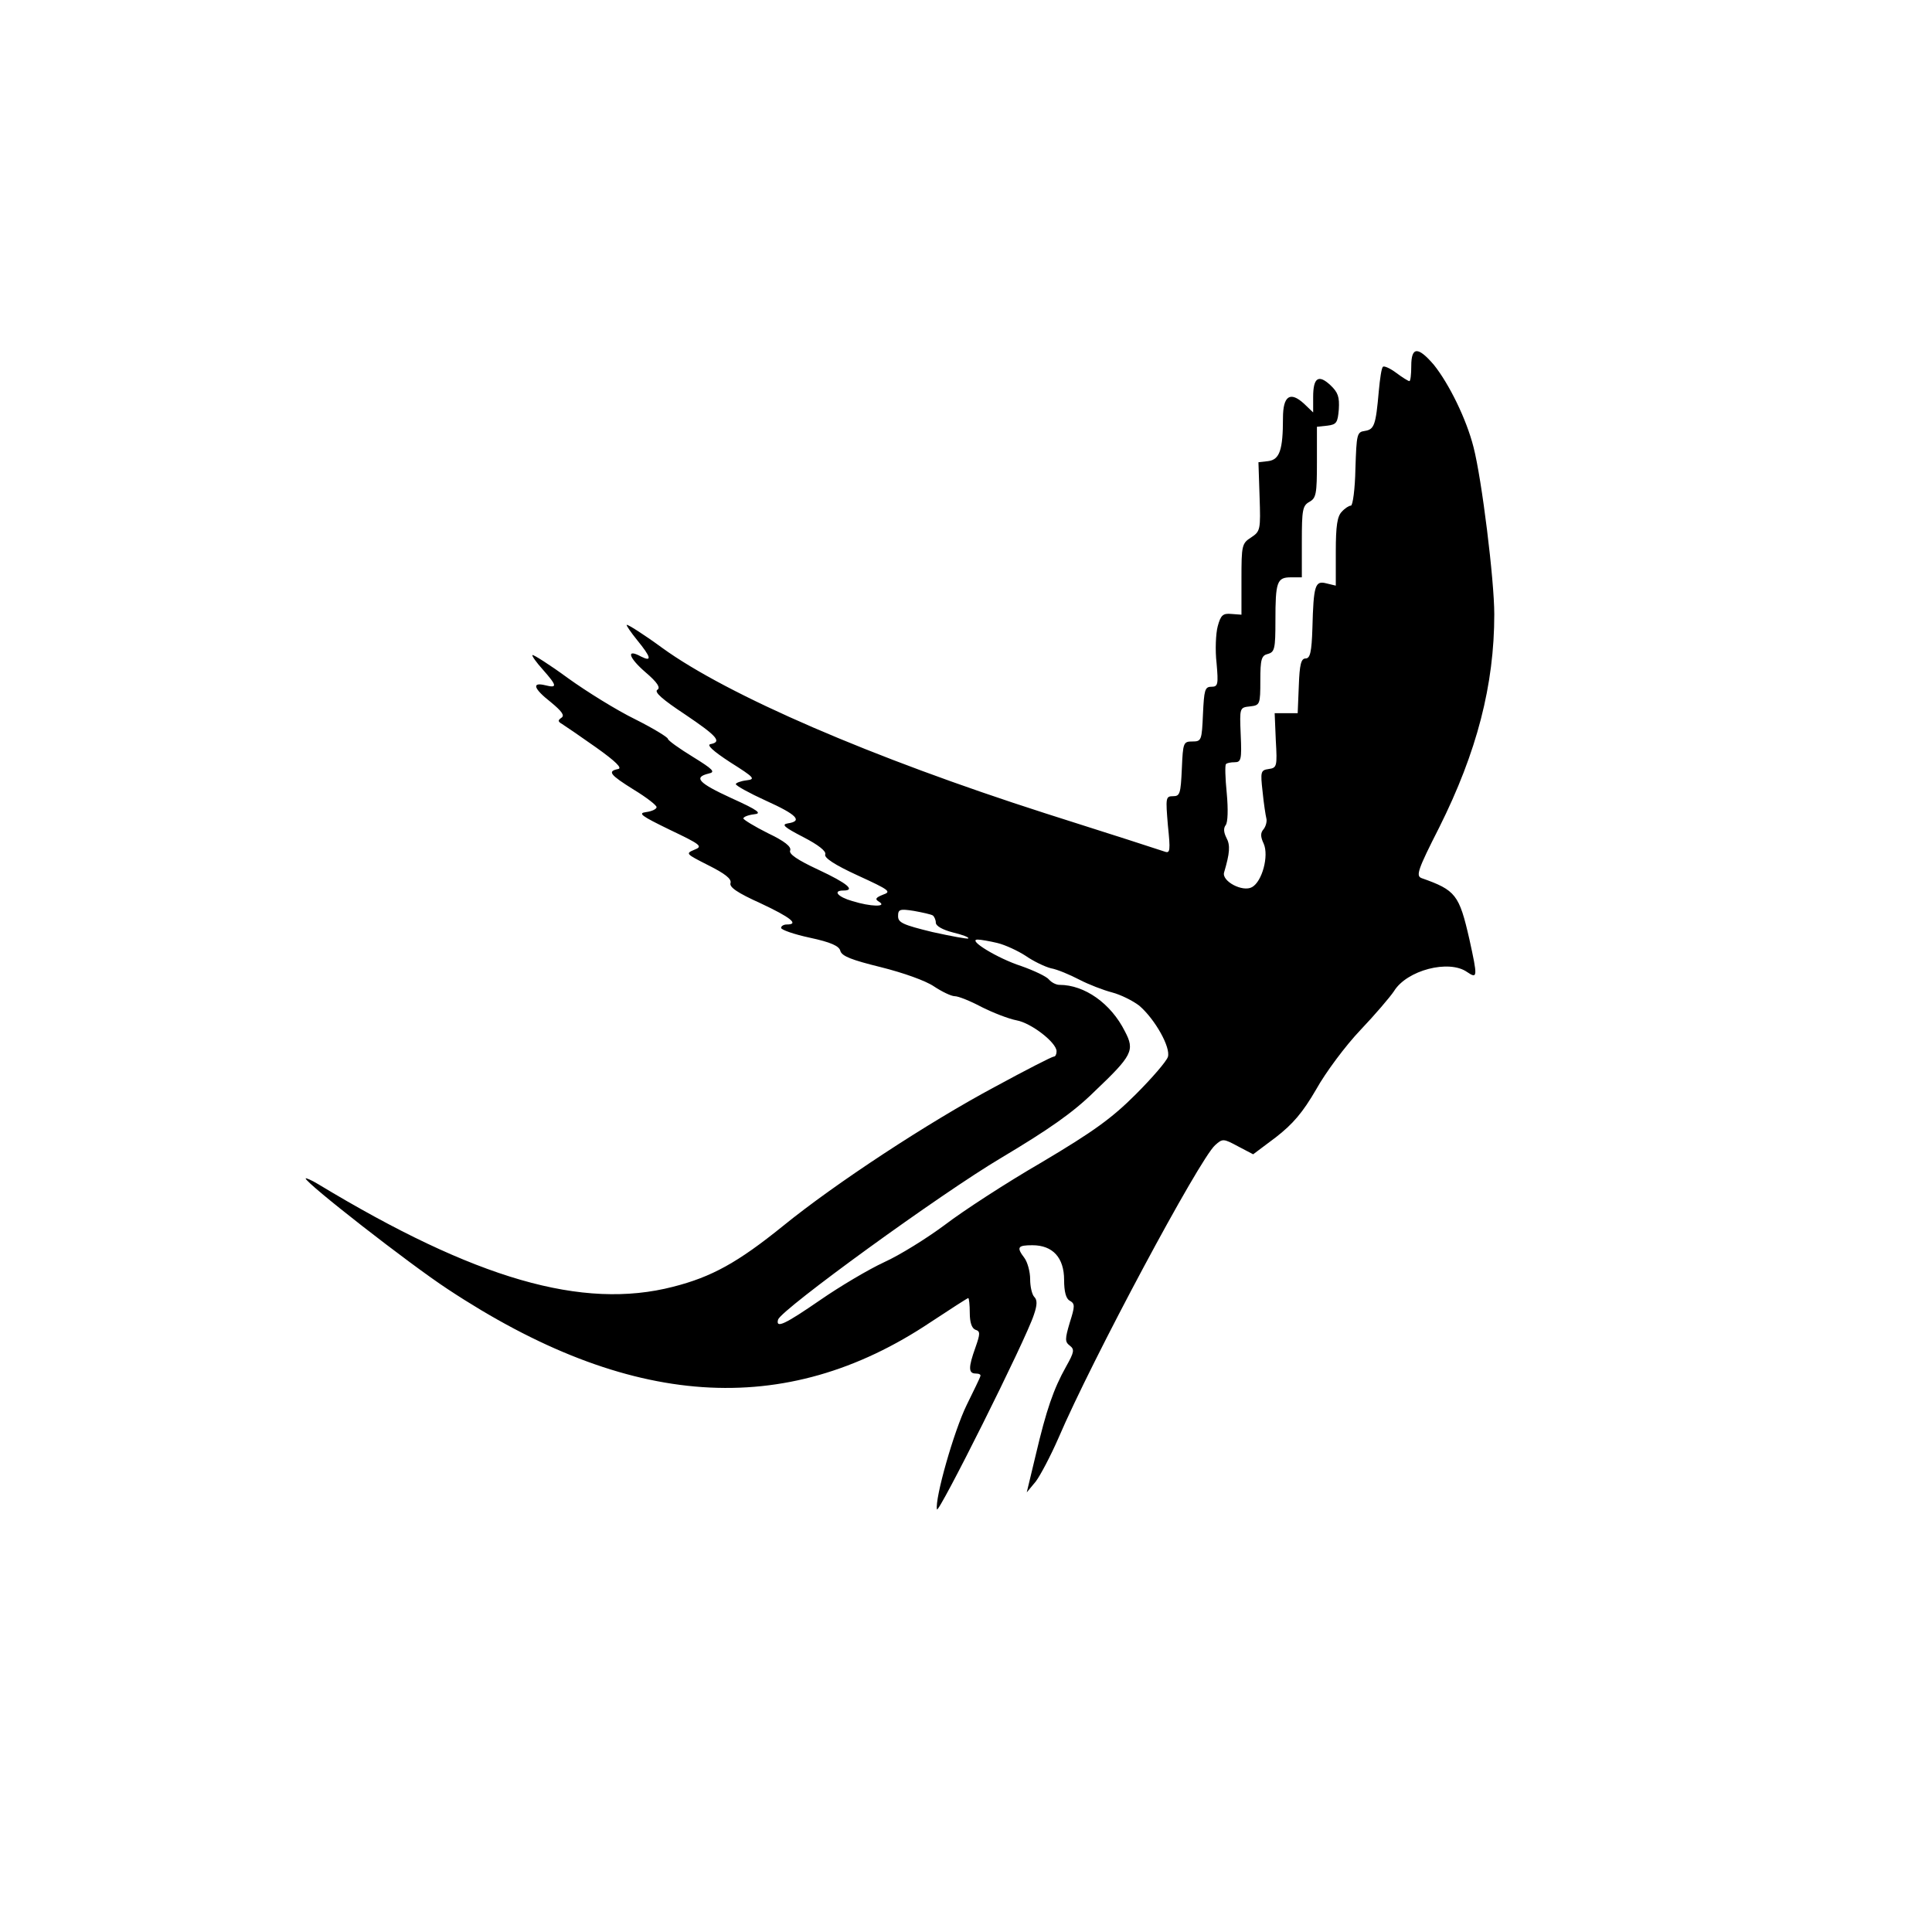
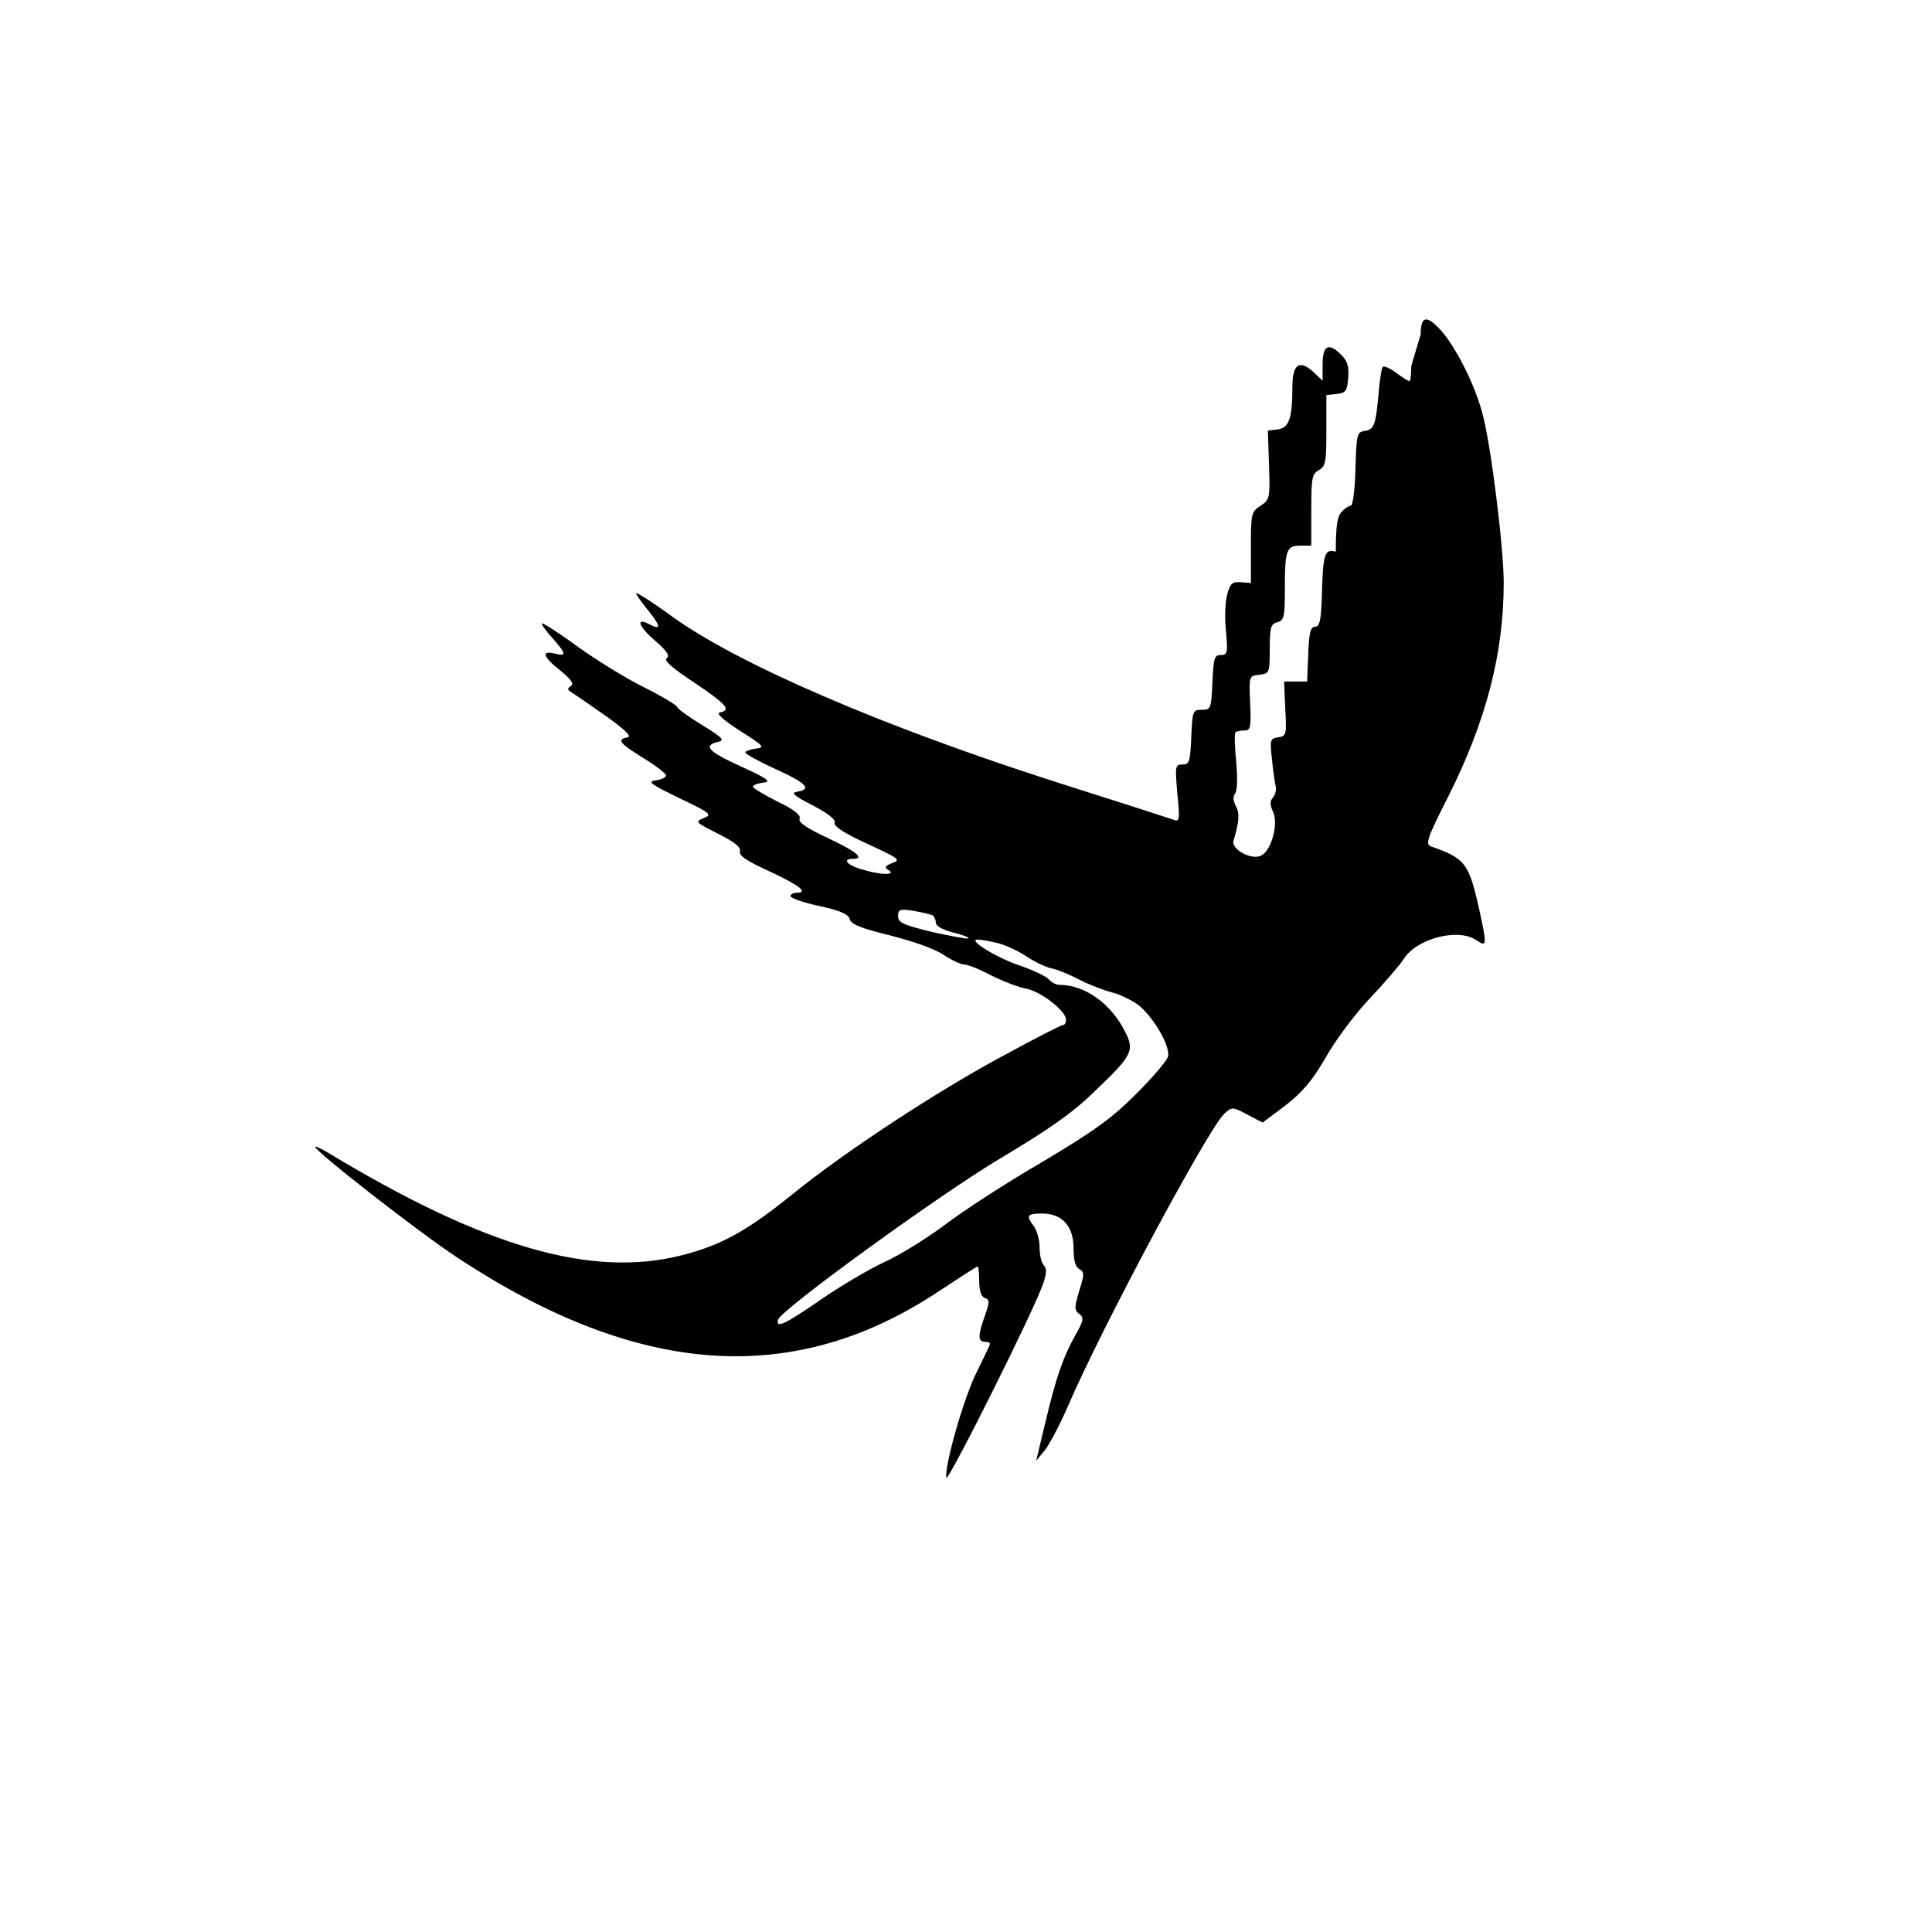
<svg xmlns="http://www.w3.org/2000/svg" width="512pt" height="512pt" viewBox="0 0 512 512" preserveAspectRatio="xMidYMid meet">
  <g transform="translate(0,512) scale(0.1,-0.1)" fill="#000000" stroke="none">
-     <path d="M3740 4150 c0 -22 -2 -40 -5 -40 -3 0 -19 10 -35 22 -16 12 -32 19 -35 16 -4 -3 -8 -32 -11 -64 -8 -91 -12 -102 -37 -106 -21 -3 -22 -8 -25 -100 -1 -54 -7 -98 -12 -98 -5 0 -16 -7 -24 -16 -12 -12 -16 -37 -16 -106 l0 -90 -25 6 c-30 8 -34 -5 -37 -119 -2 -63 -6 -80 -18 -80 -12 0 -16 -16 -18 -72 l-3 -73 -31 0 -30 0 3 -72 c4 -69 3 -73 -19 -76 -21 -3 -22 -7 -16 -60 3 -31 8 -63 10 -71 2 -7 -1 -20 -7 -28 -9 -10 -9 -20 0 -39 14 -32 -4 -100 -31 -115 -25 -14 -81 16 -74 39 15 51 17 72 6 92 -7 14 -8 25 -2 33 6 7 7 42 3 85 -4 40 -5 75 -2 77 2 3 13 5 23 5 17 0 19 7 16 73 -3 72 -3 72 25 75 26 3 27 5 27 69 0 56 3 66 20 70 18 5 20 14 20 88 0 103 4 115 41 115 l29 0 0 95 c0 84 2 95 20 105 18 10 20 21 20 105 l0 94 28 3 c24 3 27 8 30 43 2 33 -2 45 -22 64 -32 30 -46 20 -46 -31 l0 -41 -24 23 c-37 34 -56 21 -56 -38 0 -85 -9 -110 -39 -114 l-26 -3 3 -91 c3 -88 2 -92 -22 -108 -25 -16 -26 -21 -26 -111 l0 -94 -27 2 c-22 2 -28 -3 -36 -33 -5 -19 -7 -63 -3 -97 5 -57 4 -63 -14 -63 -17 0 -19 -9 -22 -72 -3 -70 -4 -73 -28 -73 -24 0 -25 -3 -28 -72 -3 -66 -5 -73 -23 -73 -20 0 -20 -4 -14 -77 7 -67 6 -75 -8 -70 -8 3 -151 49 -318 102 -458 147 -840 312 -1014 438 -49 36 -92 63 -94 61 -2 -1 11 -20 28 -41 36 -44 40 -58 10 -43 -40 22 -34 -2 11 -41 33 -28 41 -42 32 -47 -9 -6 14 -26 73 -65 86 -58 99 -73 68 -79 -11 -2 6 -18 52 -48 65 -41 68 -45 43 -48 -16 -2 -28 -7 -28 -10 0 -4 36 -24 80 -44 82 -37 98 -54 58 -60 -18 -3 -10 -10 40 -36 41 -21 62 -38 59 -46 -4 -9 25 -28 86 -56 85 -39 90 -43 67 -51 -20 -8 -22 -12 -10 -19 22 -14 -23 -13 -71 2 -39 11 -53 28 -24 28 33 0 11 19 -66 55 -56 26 -79 42 -75 51 4 10 -15 25 -59 46 -36 18 -65 36 -65 39 0 4 12 9 28 11 22 2 13 10 -60 43 -87 40 -101 55 -60 65 19 4 12 11 -43 45 -36 22 -65 43 -65 47 0 4 -39 28 -87 52 -49 24 -128 73 -178 109 -49 36 -92 63 -94 61 -2 -2 10 -19 28 -39 38 -43 38 -49 6 -41 -37 9 -31 -9 15 -45 29 -24 37 -35 28 -41 -10 -7 -10 -10 2 -17 8 -5 49 -33 90 -62 52 -37 70 -55 58 -57 -29 -6 -22 -15 42 -55 33 -20 60 -41 60 -46 0 -5 -12 -11 -27 -13 -24 -3 -14 -10 62 -47 84 -40 88 -44 65 -53 -24 -10 -22 -11 37 -41 44 -22 62 -36 59 -47 -4 -11 18 -26 80 -54 79 -37 103 -56 69 -56 -8 0 -15 -4 -15 -9 0 -5 34 -17 76 -26 56 -12 78 -22 81 -35 4 -14 30 -24 107 -43 60 -15 119 -36 141 -51 21 -14 46 -26 55 -26 10 0 42 -13 72 -29 30 -15 71 -31 92 -35 39 -7 106 -59 106 -82 0 -8 -3 -14 -7 -14 -5 0 -75 -36 -156 -80 -176 -94 -423 -256 -562 -369 -120 -97 -189 -135 -291 -161 -240 -62 -524 20 -941 272 -18 11 -33 17 -33 15 0 -12 274 -226 376 -293 481 -318 894 -346 1280 -88 53 35 98 64 100 64 2 0 4 -18 4 -39 0 -25 5 -41 15 -45 13 -4 13 -10 0 -47 -19 -53 -19 -69 1 -69 9 0 14 -3 12 -7 -1 -5 -18 -39 -36 -76 -34 -69 -85 -249 -79 -277 3 -15 236 450 257 516 9 26 9 39 1 47 -6 6 -11 27 -11 47 0 20 -7 45 -15 56 -22 29 -18 34 21 34 54 0 84 -33 84 -92 0 -31 5 -50 15 -55 14 -8 14 -14 0 -58 -13 -44 -13 -51 0 -61 13 -10 12 -17 -10 -56 -33 -59 -52 -114 -80 -233 l-24 -100 24 29 c12 16 39 67 60 115 89 208 373 738 415 776 20 18 22 18 61 -3 l40 -21 60 45 c45 35 71 65 107 127 25 45 78 116 117 157 39 41 79 88 89 103 34 56 146 85 194 51 28 -19 28 -13 6 87 -27 118 -36 130 -127 162 -15 6 -10 22 47 134 100 200 146 378 146 565 0 91 -33 358 -55 443 -19 75 -65 168 -105 218 -42 49 -60 49 -60 -3z m-1268 -1456 c4 -3 8 -12 8 -19 0 -9 18 -19 45 -26 25 -6 44 -13 41 -16 -2 -2 -45 6 -95 17 -78 19 -91 25 -91 42 0 18 4 20 42 14 22 -4 45 -9 50 -12z m171 -73 c21 -5 55 -21 75 -34 20 -14 51 -29 67 -33 17 -3 50 -17 75 -30 25 -13 64 -28 87 -34 23 -6 55 -22 72 -35 42 -36 84 -111 76 -136 -4 -12 -42 -56 -85 -99 -63 -63 -111 -98 -249 -180 -95 -55 -210 -130 -257 -166 -47 -35 -119 -80 -161 -99 -41 -19 -117 -64 -169 -100 -93 -64 -119 -77 -112 -52 9 27 430 333 592 429 124 74 189 119 245 174 102 97 109 110 82 161 -37 74 -107 123 -173 123 -9 0 -21 6 -28 14 -6 8 -40 24 -74 36 -62 20 -144 70 -115 70 8 0 31 -4 52 -9z" />
+     <path d="M3740 4150 c0 -22 -2 -40 -5 -40 -3 0 -19 10 -35 22 -16 12 -32 19 -35 16 -4 -3 -8 -32 -11 -64 -8 -91 -12 -102 -37 -106 -21 -3 -22 -8 -25 -100 -1 -54 -7 -98 -12 -98 -5 0 -16 -7 -24 -16 -12 -12 -16 -37 -16 -106 c-30 8 -34 -5 -37 -119 -2 -63 -6 -80 -18 -80 -12 0 -16 -16 -18 -72 l-3 -73 -31 0 -30 0 3 -72 c4 -69 3 -73 -19 -76 -21 -3 -22 -7 -16 -60 3 -31 8 -63 10 -71 2 -7 -1 -20 -7 -28 -9 -10 -9 -20 0 -39 14 -32 -4 -100 -31 -115 -25 -14 -81 16 -74 39 15 51 17 72 6 92 -7 14 -8 25 -2 33 6 7 7 42 3 85 -4 40 -5 75 -2 77 2 3 13 5 23 5 17 0 19 7 16 73 -3 72 -3 72 25 75 26 3 27 5 27 69 0 56 3 66 20 70 18 5 20 14 20 88 0 103 4 115 41 115 l29 0 0 95 c0 84 2 95 20 105 18 10 20 21 20 105 l0 94 28 3 c24 3 27 8 30 43 2 33 -2 45 -22 64 -32 30 -46 20 -46 -31 l0 -41 -24 23 c-37 34 -56 21 -56 -38 0 -85 -9 -110 -39 -114 l-26 -3 3 -91 c3 -88 2 -92 -22 -108 -25 -16 -26 -21 -26 -111 l0 -94 -27 2 c-22 2 -28 -3 -36 -33 -5 -19 -7 -63 -3 -97 5 -57 4 -63 -14 -63 -17 0 -19 -9 -22 -72 -3 -70 -4 -73 -28 -73 -24 0 -25 -3 -28 -72 -3 -66 -5 -73 -23 -73 -20 0 -20 -4 -14 -77 7 -67 6 -75 -8 -70 -8 3 -151 49 -318 102 -458 147 -840 312 -1014 438 -49 36 -92 63 -94 61 -2 -1 11 -20 28 -41 36 -44 40 -58 10 -43 -40 22 -34 -2 11 -41 33 -28 41 -42 32 -47 -9 -6 14 -26 73 -65 86 -58 99 -73 68 -79 -11 -2 6 -18 52 -48 65 -41 68 -45 43 -48 -16 -2 -28 -7 -28 -10 0 -4 36 -24 80 -44 82 -37 98 -54 58 -60 -18 -3 -10 -10 40 -36 41 -21 62 -38 59 -46 -4 -9 25 -28 86 -56 85 -39 90 -43 67 -51 -20 -8 -22 -12 -10 -19 22 -14 -23 -13 -71 2 -39 11 -53 28 -24 28 33 0 11 19 -66 55 -56 26 -79 42 -75 51 4 10 -15 25 -59 46 -36 18 -65 36 -65 39 0 4 12 9 28 11 22 2 13 10 -60 43 -87 40 -101 55 -60 65 19 4 12 11 -43 45 -36 22 -65 43 -65 47 0 4 -39 28 -87 52 -49 24 -128 73 -178 109 -49 36 -92 63 -94 61 -2 -2 10 -19 28 -39 38 -43 38 -49 6 -41 -37 9 -31 -9 15 -45 29 -24 37 -35 28 -41 -10 -7 -10 -10 2 -17 8 -5 49 -33 90 -62 52 -37 70 -55 58 -57 -29 -6 -22 -15 42 -55 33 -20 60 -41 60 -46 0 -5 -12 -11 -27 -13 -24 -3 -14 -10 62 -47 84 -40 88 -44 65 -53 -24 -10 -22 -11 37 -41 44 -22 62 -36 59 -47 -4 -11 18 -26 80 -54 79 -37 103 -56 69 -56 -8 0 -15 -4 -15 -9 0 -5 34 -17 76 -26 56 -12 78 -22 81 -35 4 -14 30 -24 107 -43 60 -15 119 -36 141 -51 21 -14 46 -26 55 -26 10 0 42 -13 72 -29 30 -15 71 -31 92 -35 39 -7 106 -59 106 -82 0 -8 -3 -14 -7 -14 -5 0 -75 -36 -156 -80 -176 -94 -423 -256 -562 -369 -120 -97 -189 -135 -291 -161 -240 -62 -524 20 -941 272 -18 11 -33 17 -33 15 0 -12 274 -226 376 -293 481 -318 894 -346 1280 -88 53 35 98 64 100 64 2 0 4 -18 4 -39 0 -25 5 -41 15 -45 13 -4 13 -10 0 -47 -19 -53 -19 -69 1 -69 9 0 14 -3 12 -7 -1 -5 -18 -39 -36 -76 -34 -69 -85 -249 -79 -277 3 -15 236 450 257 516 9 26 9 39 1 47 -6 6 -11 27 -11 47 0 20 -7 45 -15 56 -22 29 -18 34 21 34 54 0 84 -33 84 -92 0 -31 5 -50 15 -55 14 -8 14 -14 0 -58 -13 -44 -13 -51 0 -61 13 -10 12 -17 -10 -56 -33 -59 -52 -114 -80 -233 l-24 -100 24 29 c12 16 39 67 60 115 89 208 373 738 415 776 20 18 22 18 61 -3 l40 -21 60 45 c45 35 71 65 107 127 25 45 78 116 117 157 39 41 79 88 89 103 34 56 146 85 194 51 28 -19 28 -13 6 87 -27 118 -36 130 -127 162 -15 6 -10 22 47 134 100 200 146 378 146 565 0 91 -33 358 -55 443 -19 75 -65 168 -105 218 -42 49 -60 49 -60 -3z m-1268 -1456 c4 -3 8 -12 8 -19 0 -9 18 -19 45 -26 25 -6 44 -13 41 -16 -2 -2 -45 6 -95 17 -78 19 -91 25 -91 42 0 18 4 20 42 14 22 -4 45 -9 50 -12z m171 -73 c21 -5 55 -21 75 -34 20 -14 51 -29 67 -33 17 -3 50 -17 75 -30 25 -13 64 -28 87 -34 23 -6 55 -22 72 -35 42 -36 84 -111 76 -136 -4 -12 -42 -56 -85 -99 -63 -63 -111 -98 -249 -180 -95 -55 -210 -130 -257 -166 -47 -35 -119 -80 -161 -99 -41 -19 -117 -64 -169 -100 -93 -64 -119 -77 -112 -52 9 27 430 333 592 429 124 74 189 119 245 174 102 97 109 110 82 161 -37 74 -107 123 -173 123 -9 0 -21 6 -28 14 -6 8 -40 24 -74 36 -62 20 -144 70 -115 70 8 0 31 -4 52 -9z" />
  </g>
</svg>